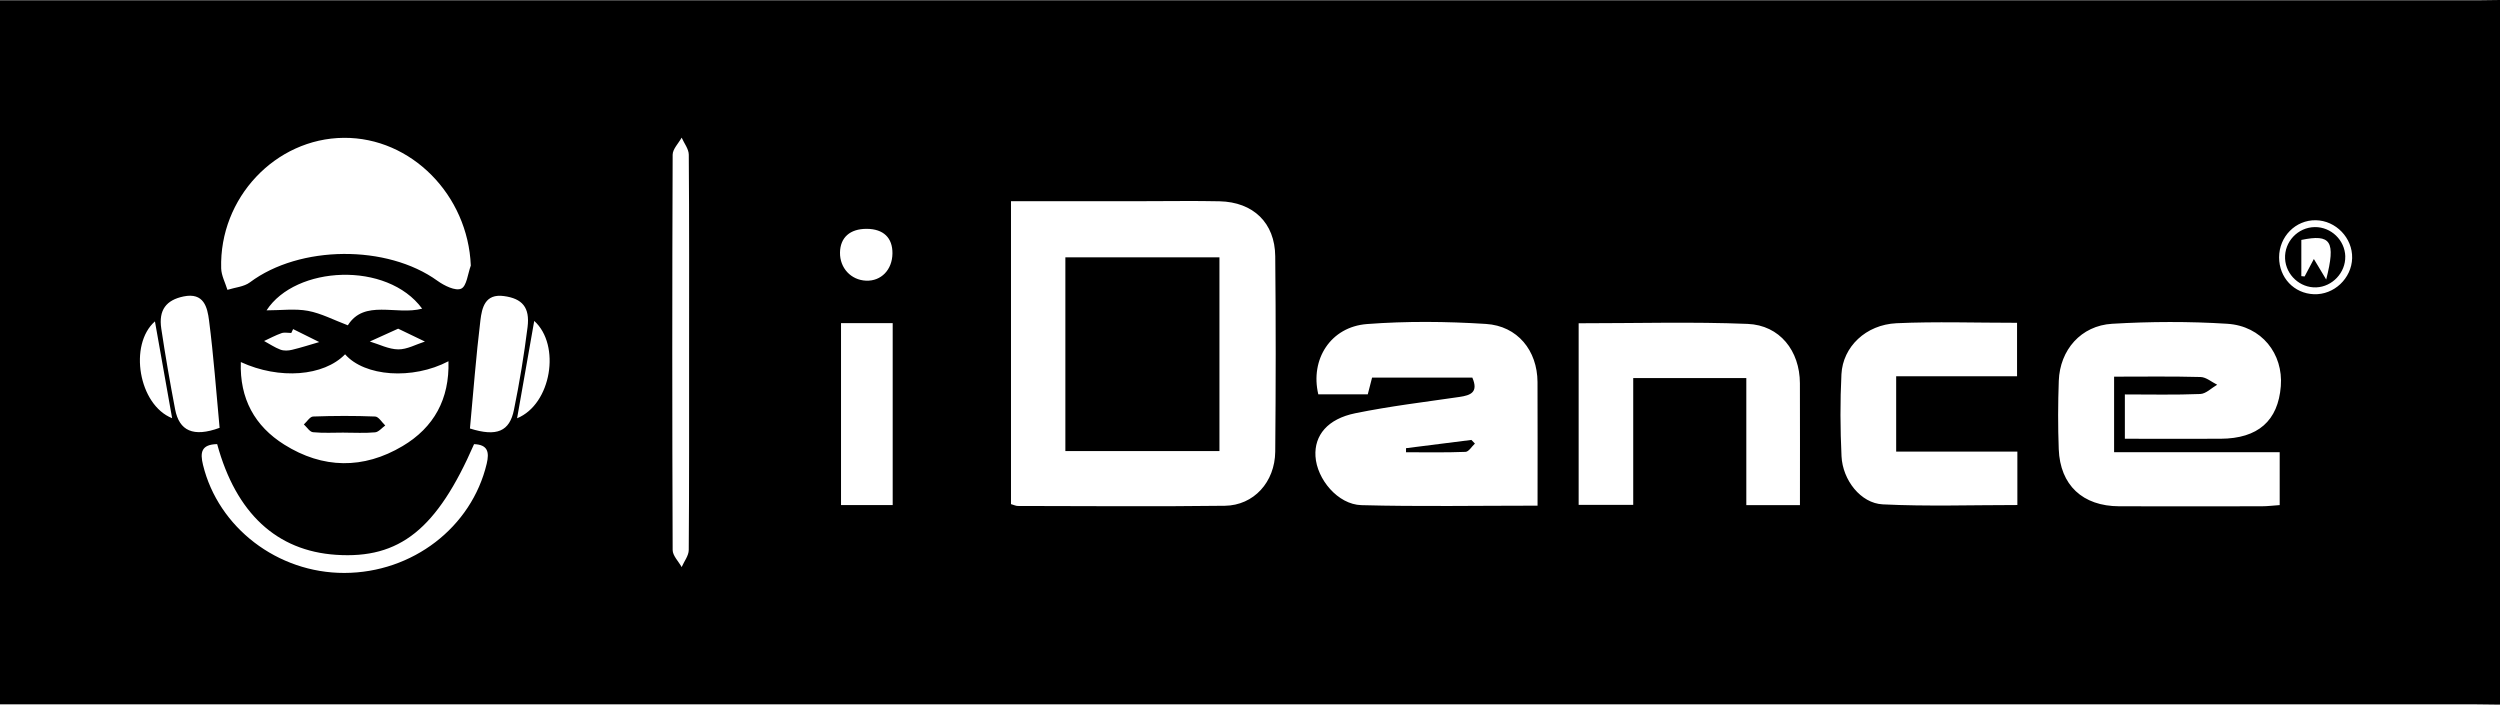
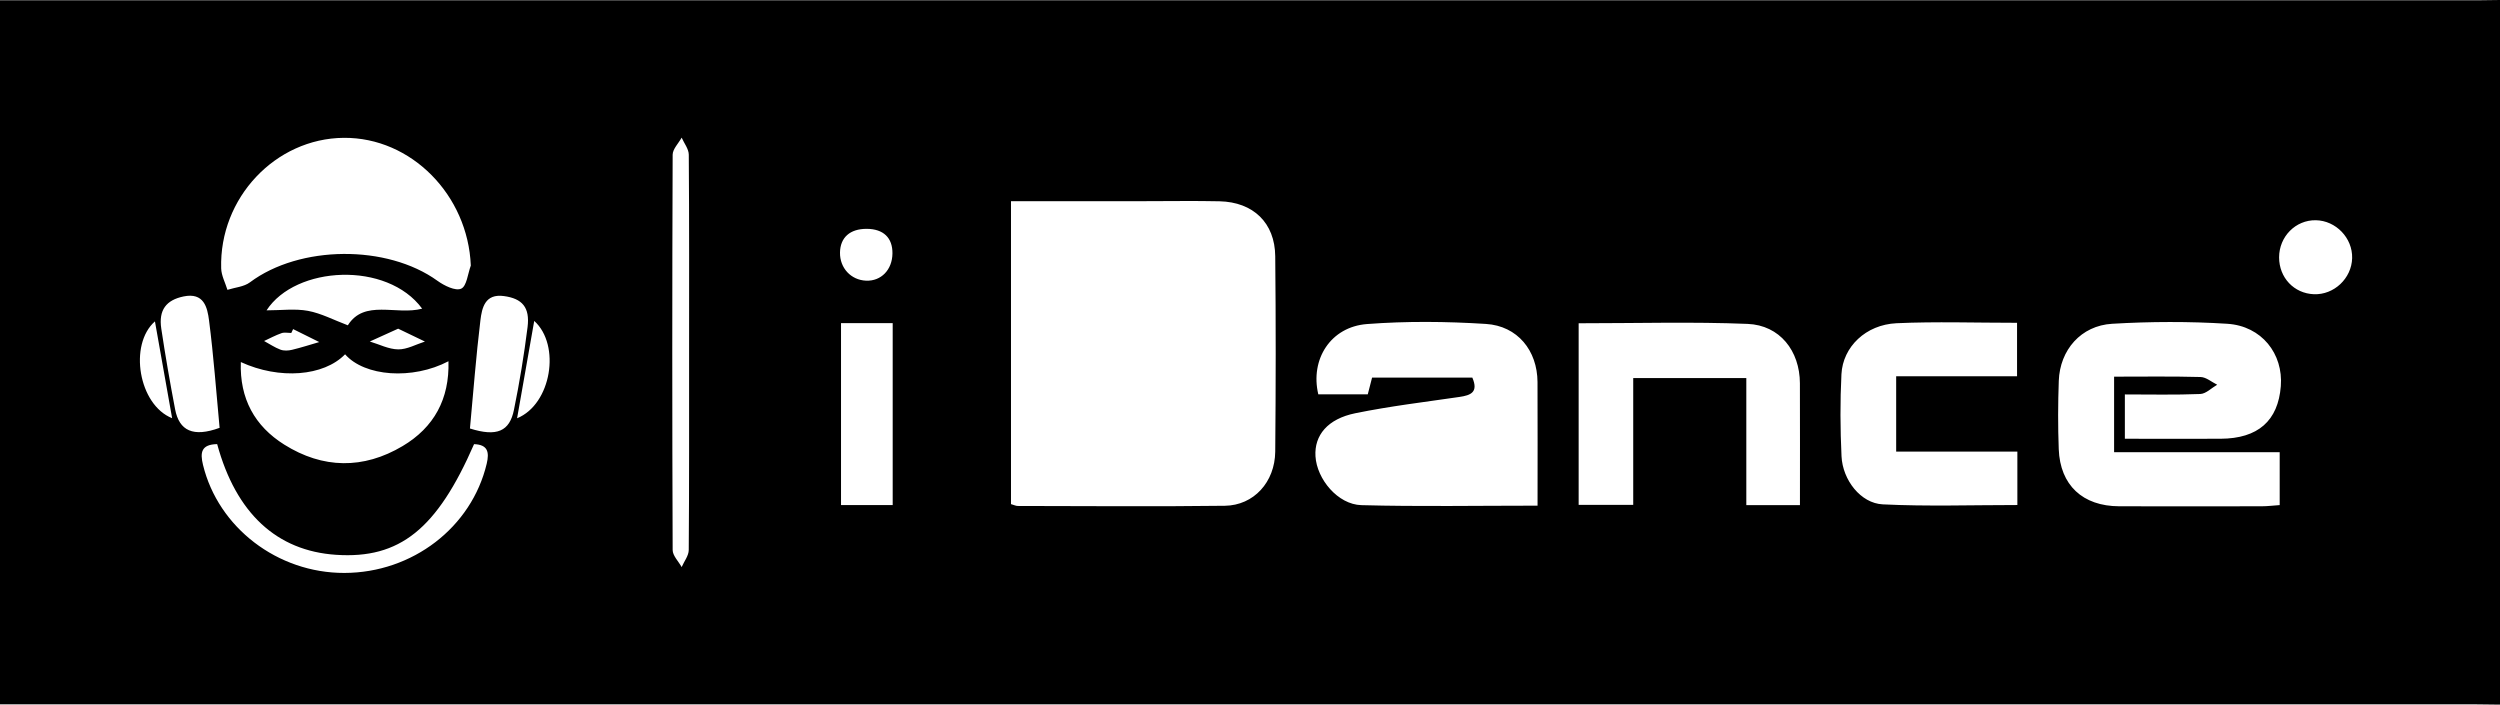
<svg xmlns="http://www.w3.org/2000/svg" version="1.1" viewBox="0 0 638.63 180">
  <g>
    <g id="Laag_1">
      <g id="lmEAx2">
        <g>
          <path d="M638.63 0v180c-2-.02-4-.07-6-.07H0V.07h633.13c1.83 0 3.67-.04 5.5-.07ZM258.26 51.38v77.4c.78.22 1.25.47 1.72.47 17.64.02 35.27.18 52.91-.05 7.39-.1 12.79-6.05 12.87-13.83.15-16.64.17-33.28 0-49.91-.08-8.54-5.62-13.85-14.23-14.04-6.32-.14-12.64-.03-18.97-.03h-34.3Zm134.51 77.79c0-11.01.04-21.3-.01-31.6-.05-8.01-5.08-14.31-13.18-14.82-10.1-.64-20.31-.74-30.39.03-9.27.71-14.55 9.01-12.43 17.95h12.64c.42-1.64.78-3.02 1.1-4.27h25.61c1.62 3.75-.42 4.52-3.3 4.94-8.88 1.29-17.81 2.37-26.59 4.16-7.1 1.45-10.5 5.65-10.18 10.99.35 5.86 5.72 12.33 11.73 12.49 14.76.4 29.53.13 45.01.13Zm150.03-17.09c8.52 0 16.49.04 24.47 0 9.54-.05 14.67-4.57 15.37-13.43.65-8.27-4.9-15.38-13.67-15.94-9.77-.62-19.64-.58-29.42 0-7.96.47-13.35 6.69-13.63 14.57-.21 5.82-.23 11.66-.01 17.47.35 9.19 6.11 14.55 15.43 14.58 12.15.04 24.3.02 36.45 0 1.45 0 2.9-.19 4.56-.3v-13.51h-42.3v-19.3c7.55 0 14.83-.11 22.1.09 1.43.04 2.82 1.28 4.23 1.97-1.44.83-2.85 2.31-4.32 2.37-6.4.26-12.81.11-19.26.11v11.33ZM120.27 67.84c-.73-18.01-15.22-32.77-32.45-32.63-17.46.14-31.83 15.36-31.32 33.34.05 1.84 1.04 3.66 1.6 5.49 1.94-.62 4.22-.77 5.75-1.92 12.71-9.51 35.02-9.69 47.9-.39 1.73 1.25 4.61 2.67 6.06 2.01 1.42-.64 1.69-3.83 2.46-5.9Zm283 14.74v46.39h13.94V96.58h28.89v32.46h13.7c0-10.57.03-20.85-.01-31.13-.03-8.29-5.14-14.84-13.36-15.17-14.09-.57-28.22-.16-43.15-.16Zm111.99 13.54V82.46c-10.54 0-20.69-.35-30.79.11-7.83.36-13.71 6.02-14.07 13.02-.35 6.97-.31 13.98.02 20.96.29 6.09 4.9 12.01 10.53 12.29 11.39.56 22.82.17 34.39.17v-13.64h-30.96V96.12h30.88ZM88.15 90.51c-5.45 5.6-16.74 6.53-26.63 1.98-.33 9.35 3.56 16.37 11.1 21.09 9.85 6.18 20.2 6.34 30.23.37 8.02-4.77 11.99-12.01 11.71-21.67-9.19 4.82-21.44 3.91-26.41-1.78Zm126.69-7.97v46.48h13.2V82.54h-13.2ZM55.48 113.45c-4.13.08-4.38 2.19-3.62 5.32 3.9 16 19.04 27.62 36.1 27.59 17.43-.04 32.51-11.66 36.37-27.9.72-3.01.25-4.88-3.23-5-9.47 21.72-18.99 29.35-35.24 28.27-15.16-1.01-25.56-10.59-30.38-28.27Zm120.55-22.94c0-17 .05-33.99-.08-50.99-.01-1.46-1.18-2.91-1.82-4.36-.8 1.45-2.29 2.91-2.3 4.36-.13 33.66-.13 67.32 0 100.98 0 1.45 1.5 2.9 2.3 4.36.63-1.45 1.8-2.9 1.81-4.36.13-16.66.08-33.33.09-49.99ZM56.1 109.3c-.87-9.24-1.53-18.38-2.7-27.45-.43-3.33-1.3-7.21-6.52-6.12-4.4.92-6.4 3.43-5.68 8.22 1.03 6.89 2.23 13.76 3.53 20.6 1.05 5.51 4.64 7.21 11.37 4.74Zm63.95.16c6.9 2.18 10.13.72 11.24-4.76 1.43-7 2.59-14.06 3.48-21.15.63-5.05-1.38-7.29-6.05-7.92-4.84-.66-5.61 3.02-6 6.22-1.11 9.12-1.8 18.29-2.67 27.6Zm-31.2-26.35c4.23-6.74 12.38-2.5 18.99-4.26-8.96-12.2-32.33-10.99-39.75.43 3.77 0 7.28-.48 10.59.13 3.37.63 6.54 2.32 10.17 3.69Zm139.13-18.35c.05-4.02-2.31-6.28-6.56-6.3-4.29-.02-6.79 2.21-6.84 6.08-.05 3.93 2.8 7 6.66 7.16 3.84.16 6.69-2.77 6.74-6.94Zm-91.51 17.22c-1.47 8.36-2.88 16.32-4.38 24.87 8.76-3.57 11.22-18.71 4.38-24.87Zm-92.5 24.85c-1.53-8.6-2.93-16.49-4.39-24.73-6.75 5.92-4.18 21.34 4.39 24.73Zm547.6-50.57c-5.16-.08-9.36 4.17-9.37 9.48 0 5.19 3.8 9.22 8.89 9.42 5.13.2 9.63-4.03 9.77-9.21.14-5.14-4.15-9.61-9.29-9.69ZM74.88 84.06c-.16.33-.31.67-.47 1-.83 0-1.74-.21-2.48.04-1.54.54-2.98 1.32-4.47 2.01 1.39.75 2.72 1.66 4.18 2.21.88.33 2.02.27 2.96.04 2.34-.56 4.64-1.31 6.95-1.98-2.23-1.11-4.46-2.21-6.69-3.32Zm26.83-.1c-2.65 1.2-4.94 2.24-7.24 3.28 2.42.72 4.84 1.99 7.27 2.01 2.26.02 4.54-1.28 6.81-2-2.13-1.02-4.26-2.05-6.84-3.29Z" />
-           <path d="M311.51 115.22h-39.36V65.74h39.36v49.48ZM359.17 114.49c5.57-.7 11.14-1.41 16.7-2.11l.9.93c-.8.74-1.57 2.09-2.4 2.12-5.06.2-10.13.1-15.2.1v-1.04ZM87.89 110.51c-2.65 0-5.31.16-7.93-.1-.84-.08-1.57-1.29-2.34-1.99.79-.7 1.55-1.99 2.36-2.02 5.28-.19 10.58-.21 15.86 0 .89.04 1.72 1.49 2.57 2.29-.86.61-1.68 1.67-2.6 1.75-2.62.24-5.28.08-7.93.08v-.03ZM599.1 65.5c.11 4.12-3.29 7.75-7.41 7.91-4.12.16-7.74-3.16-7.96-7.3-.23-4.33 3.25-8.05 7.6-8.1 4.15-.05 7.66 3.33 7.78 7.48Zm-4.87 5.9c2.5-9.85 1.2-11.66-6.35-10.11v9.25c.28.03.56.06.84.08.66-1.25 1.33-2.5 2.36-4.46 1.2 1.99 1.97 3.27 3.14 5.23Z" />
        </g>
      </g>
    </g>
  </g>
</svg>